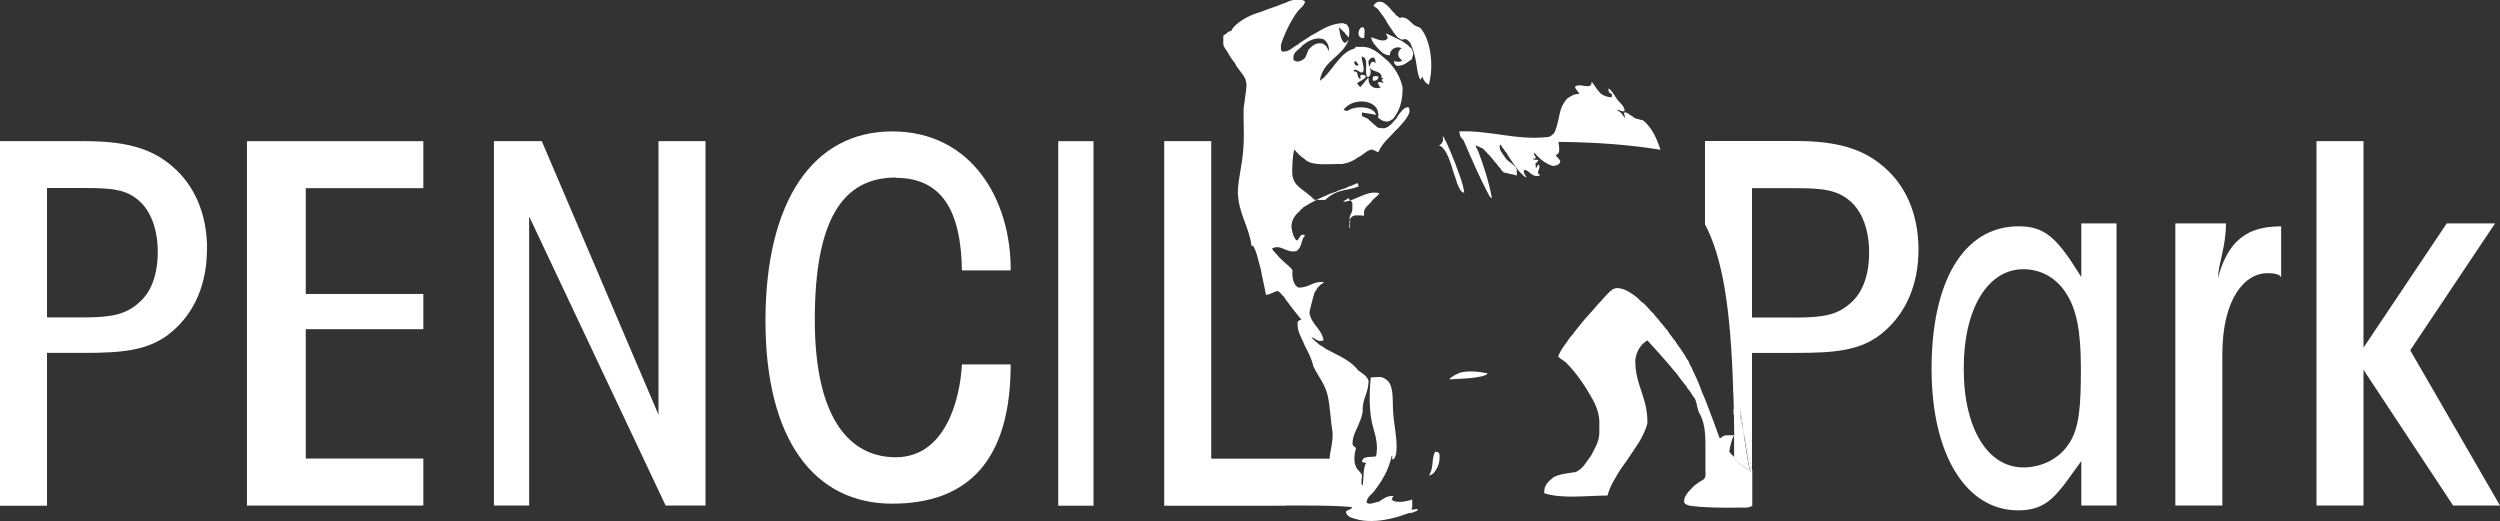
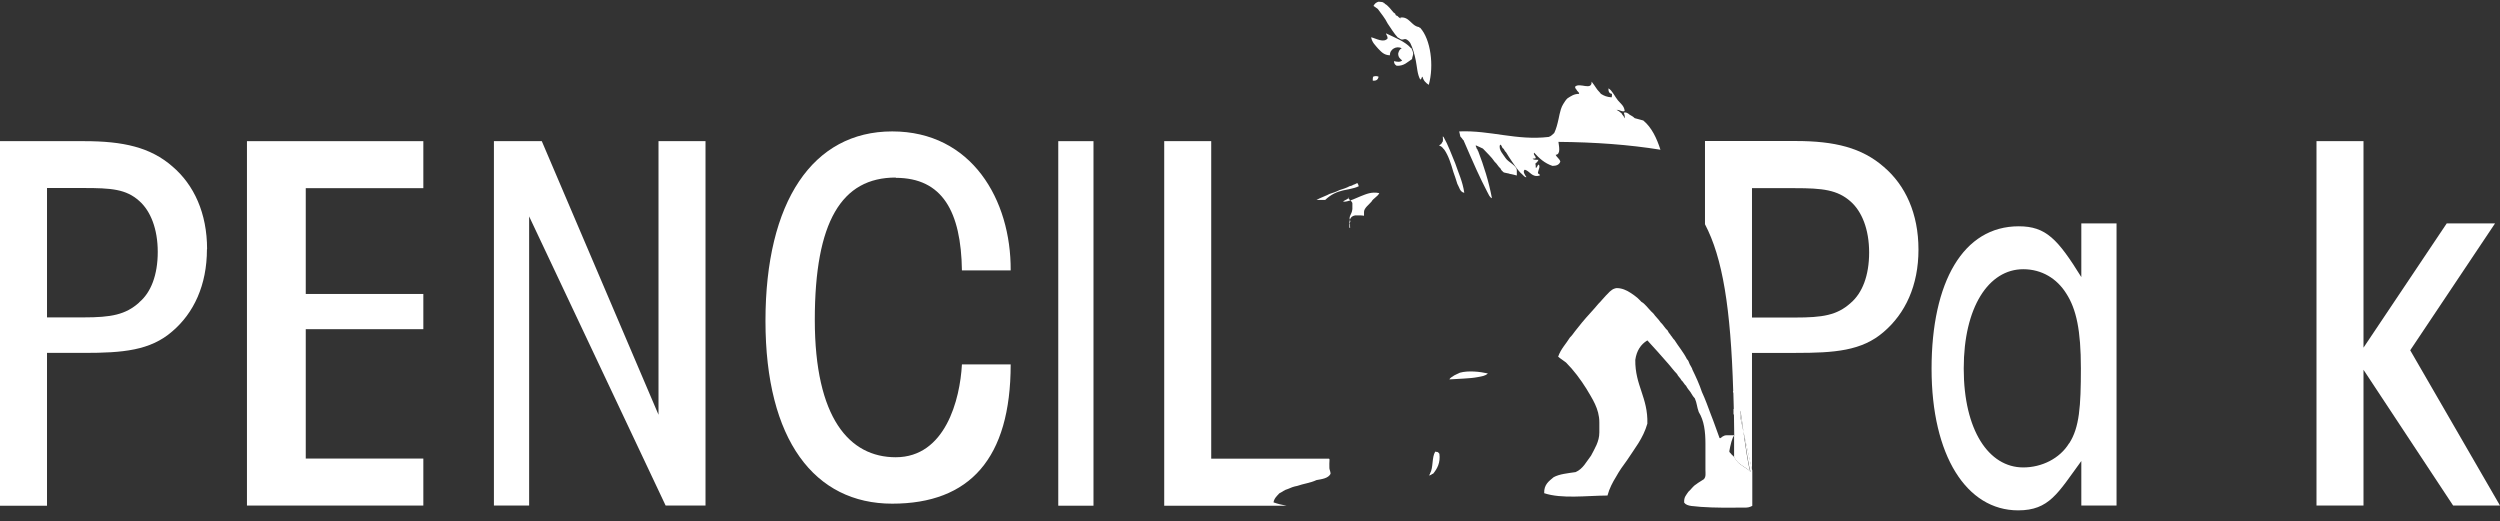
<svg xmlns="http://www.w3.org/2000/svg" id="Calque_2" data-name="Calque 2" viewBox="0 0 171.79 35.81">
  <rect x="0" y="0" width="171.79" height="35.81" fill="#333333" stroke="none" />
  <defs>
    <style>
      .cls-1 {
        fill: none;
      }

      .cls-2 {
        fill: #fff;
      }
    </style>
  </defs>
  <g id="Calque_1-2" data-name="Calque 1">
    <g>
      <path class="cls-1" d="M127.18,20.82c.8-.68,1.27-1.91,1.27-3.47s-.5-2.82-1.27-3.5c-.9-.81-1.94-.92-3.82-.92h-2.96v8.89h2.96c1.88,0,2.88-.15,3.82-1Z" />
      <path class="cls-1" d="M111.04,7.55s.04-.01.03-.03c0,0-.04.01-.03.03Z" />
      <path class="cls-1" d="M93.36,4.47c-.11-.07-.08-.28-.3-.24-.06.23.17.37.3.24Z" />
      <path class="cls-1" d="M118.82,31c0,.09.07.1.11.16.04.06.1.11.16.16.02.04.05.07.08.1,0-.51,0-1.01,0-1.5-.14.1-.26.69-.34,1.08Z" />
      <path class="cls-1" d="M139.03,18.5c-2.38,0-4.09,2.61-4.09,6.81v.03c0,4.2,1.71,6.78,4.09,6.78,1.27,0,2.52-.61,3.15-1.66.7-1.08.8-2.54.8-5.15s-.3-4.07-1.01-5.15c-.64-1.02-1.68-1.66-2.95-1.66Z" />
      <path class="cls-1" d="M5.75,12.93h-2.52v8.89h2.52c1.88,0,2.88-.18,3.82-1.03.8-.68,1.27-1.91,1.27-3.46s-.5-2.83-1.27-3.5c-.9-.81-1.94-.89-3.82-.89Z" />
      <path class="cls-1" d="M94.28,4.25c.13-.02.18.04.24.08.02-.18-.04-.29-.11-.38-.21-.01-.28.11-.38.21,0,.18.01.33.08.43.02-.15.07-.27.16-.35Z" />
      <path class="cls-1" d="M94.68,5.65c.16-.04.31.06.38.03-.05-.07-.11-.12-.13-.21.04-.03.1-.03.11-.08-.04-.07-.1.03-.11-.03.03-.55-.65-.37-.81-.73.07.23.11.64-.16.67-.28-.38.16-1.32-.4-1.42,0,.37.16.59.13.99-.05.03-.04.12-.13.11-.16,0-.3-.21-.46-.19-.04,0-.08,0-.11.11.14,0,.22.05.27.13,0,.18.09.42.24.38-.04-.03-.04-.24,0-.27.15.01.32,0,.35.13-.13.24-.45.28-.62.48.11.05.14.18.24.24.08-.12.16-.23.27-.32.05-.05.06-.13.13-.16.05-.05.08-.14.16-.16-.07.54.42.84.83.64-.12-.06-.17-.19-.19-.35ZM94.73,5.27c-.03.19-.15.3-.4.27,0-.1,0-.2.03-.27.12-.05.25-.06.38,0Z" />
      <path class="cls-1" d="M89.15,4.22c.15.05.5-.16.56-.3.07-.17.14-.34.21-.51.22-.24.51-.54,1.02-.4.06.03.07.1.15.11.09.12.16.25.23.4.03-.42-.15-.67-.38-.83-.05-.02-.19,0-.21-.05-.56-.02-.92.26-1.23.48-.16.23-.62.44-.62.78v.19c0,.05.18.16.27.13Z" />
      <path class="cls-2" d="M14.23,17.12c0-2.47-.9-4.42-2.38-5.68-1.51-1.32-3.38-1.74-6.06-1.74H0v25.05h3.23v-10.5h2.55c2.65,0,4.55-.16,6.06-1.48,1.47-1.25,2.38-3.17,2.38-5.64ZM9.57,20.78c-.94.85-1.94,1.03-3.82,1.03h-2.52v-8.89h2.52c1.88,0,2.91.07,3.82.89.77.68,1.27,1.91,1.27,3.5s-.47,2.79-1.27,3.46Z" />
      <polygon class="cls-2" points="29.09 12.93 29.09 9.7 16.97 9.7 16.97 34.74 29.09 34.74 29.09 31.51 21.01 31.51 21.01 22.62 29.09 22.62 29.09 20.2 21.01 20.2 21.01 12.93 29.09 12.93" />
      <polygon class="cls-2" points="37.23 9.7 33.94 9.7 33.94 34.74 36.36 34.74 36.36 14.87 45.74 34.74 48.48 34.74 48.48 9.7 45.25 9.7 45.25 28.5 37.23 9.7" />
      <path class="cls-2" d="M61.55,12.22c3.21,0,4.49,2.32,4.55,6.36h3.35c.03-4.85-2.68-9.55-8.14-9.55s-8.71,4.82-8.71,13.02,3.38,12.56,8.71,12.56,8.14-3.11,8.14-9.57h-3.35c-.13,2.42-1.14,6.38-4.55,6.38-3.18,0-5.56-2.69-5.56-9.44s1.84-9.78,5.56-9.78Z" />
      <rect class="cls-2" x="72.72" y="9.7" width="2.42" height="25.05" />
      <path class="cls-2" d="M145.44,34.74V15.35h-2.42v3.69c-1.62-2.61-2.43-3.49-4.3-3.49-3.82,0-5.99,3.83-5.99,9.79s2.4,9.73,5.95,9.73c2.14,0,2.73-1.19,4.34-3.39v3.06h2.42ZM142.18,30.46c-.64,1.05-1.88,1.66-3.15,1.66-2.38,0-4.09-2.57-4.09-6.78v-.03c0-4.2,1.71-6.81,4.09-6.81,1.27,0,2.31.64,2.95,1.66.7,1.08,1.01,2.54,1.01,5.15s-.1,4.07-.8,5.15Z" />
      <path class="cls-2" d="M119.16,29.92c0,.48,0,.99,0,1.5.06.09.12.18.19.26.13.23.67.46.92.73-.15-.48-.33-1.74-.47-2.76l-.21-.97c-.05-1,.06-.18.21.97l.59,2.68v-8.08h3c2.65,0,4.55-.13,6.06-1.45,1.47-1.26,2.38-3.17,2.38-5.65s-.9-4.42-2.38-5.68c-1.51-1.32-3.38-1.78-6.06-1.78h-6.23v5.72c1.21,2.3,1.77,5.76,1.94,11.47,0,0-.01,0-.02,0,0,.05.02.09.03.13.01.35.02.72.03,1.09,0,0-.01,0-.02,0v.38s.02,0,.03,0c0,.47.01.95.02,1.44h.04s-.03.01-.04.02ZM120.39,12.93h2.96c1.88,0,2.91.11,3.82.92.77.68,1.27,1.91,1.27,3.5s-.47,2.79-1.27,3.47c-.94.85-1.94,1-3.82,1h-2.96v-8.89Z" />
-       <path class="cls-2" d="M149.48,15.35v19.39h3.23v-10.38c0-3.83,1.53-5.59,3.11-5.59.4,0,.93.07.93.34v-3.56c-1.62.03-3.5.34-4.34,3.56.03-1.02.55-2.14.55-3.76h-3.48Z" />
      <polygon class="cls-2" points="171.45 15.35 168.13 15.35 162.41 23.89 162.41 9.7 159.18 9.7 159.18 34.74 162.41 34.74 162.41 25.41 168.57 34.74 171.79 34.74 165.62 24.07 171.45 15.35" />
      <path class="cls-2" d="M87.91,33.9c.2-.09.35-.24.59-.3.19-.09.41-.17.64-.21.42-.15.93-.21,1.32-.4.39-.07.81-.12.97-.43,0-.16-.06-.24-.08-.38-.01-.22,0-.42.01-.61l-.03-.05h0s-8.1,0-8.1,0V9.7h-3.23v25.05h8.4c-.32-.06-.62-.13-.89-.23.05-.29.24-.44.4-.62Z" />
      <path class="cls-2" d="M93.34,12.81c.08.04-.06-.26-.08-.23-.05.03-.11.06-.16.08-.13.03-.2.12-.35.13-.21.11-.44.2-.7.27-.21.11-.45.19-.7.27-.21.12-.45.19-.67.3-.08.04-.15.08-.22.11h.6c.85-.81,1.63-.62,2.28-.93Z" />
-       <path class="cls-2" d="M89.15,0h-.24c-.16,0-.46.13-.67.23-.04.02-.09.01-.13.04-.42.19-.97.33-1.42.53-.78.22-1.44.56-1.93,1.07.02.07-.06.07-.08.1-.03.04-.03.1-.05.13-.03.04-.24.07-.26.11-.04.09-.31.2-.31.27v.54c0,.24.29.48.37.7.11.19.27.43.41.59.19.42.55.71.74,1.13.02.14.07.25.08.4-.04.56-.14,1.05-.2,1.58-.03.87.04,1.67,0,2.44-.03.58-.09,1.12-.19,1.67-.09.55-.2,1.1-.21,1.66.04,1.51.76,2.33.94,3.71.02.05.09-.08.13.03.26.44.34,1.06.51,1.58.1.6.25,1.15.35,1.75.32-.03.51-.19.78-.27.23.07.31.3.48.43.1.2.26.35.38.54.27.34.53.69.81,1.02-.15-.02-.19.07-.27.13-.07.65.28,1.09.46,1.58.23.47.49.91.62,1.48.28.62.78,1.18.97,1.96.19.8.2,1.69.35,2.6.03.7-.16,1.16-.21,1.78-.02.19-5.24,2.5-5.3,2.79.27.1,2.05.44,2.37.44h1.39c1.25,0,2.09.02,3.09.1-.08.24-.32.14-.43.34.11.34.34.38.66.48.4.12.77.14,1.11.14.87,0,1.81-.26,2.55-.54.14-.03.25,0,.35-.08.12-.05.26-.04.27-.2-.14-.02-.37.07-.43.04.09-.16.04-.46.05-.7-.19.09-.44.11-.67.16-.28,0-.58.02-.7-.13-.11-.09.16-.25.03-.27-.47-.01-.67.24-.97.4-.26.02-.61.25-.83.05.04-.38.32-.53.51-.75.17-.25.35-.47.51-.73.16-.26.31-.53.43-.83.09-.21.17-.45.24-.7.02-.07,0-.18.08-.21.03.08-.06.27.05.27.18-.14.22-.37.24-.62.06-.88-.2-1.85-.24-2.82-.03-.67.03-1.32-.24-1.83-.14-.19-.33-.34-.59-.4-.25,0-.48,0-.7.03-.11,1.21-.12,2.49.19,3.52.13.43.24.86.24,1.34-.03.18,0,.42-.08.56-.35.08-.94-.06-.94.38.05.07.21.02.27.08-.23.37-.14,1.06-.24,1.56-.16-.17-.02-.47-.05-.75-.1-.22-.31-.33-.4-.56-.19-.33-.1-.93,0-1.29-.1-.08-.23-.13-.24-.3,0-.5.23-.87.38-1.23.06-.15.13-.3.19-.46.06-.15.09-.31.13-.51-.05-.9.42-1.28.4-2.15-.03,0-.02-.03-.03-.05-.14-.29-.42-.44-.67-.62-.4-.52-.99-.86-1.61-1.16-.3-.17-.63-.3-.89-.51-.16-.07-.28-.19-.4-.3-.08-.04-.11-.12-.19-.16,0-.06-.17-.12-.11-.16.25.08.46.39.81.21-.14-.81-.83-1.06-.97-1.88.05-.33.14-.62.22-.94.03-.17.1-.29.13-.46.07-.11.15-.22.22-.35.08-.06.15-.13.21-.21.07,0,.09-.05.13-.08.04-.03.11-.03.05-.08-.76-.06-.99.41-1.72.38-.35-.18-.45-.69-.4-1.18-.14-.23-.37-.38-.56-.56-.19-.18-.39-.34-.54-.56-.09-.04-.11-.14-.19-.19-.03-.04-.04-.08-.08-.11.01-.04-.1-.07-.03-.08.58-.35,1.01.37,1.69.16.16-.12.27-.3.32-.54.03-.11.07-.22.11-.32.02-.09.16-.16.11-.24-.41-.09-.3.33-.56.38-.21-.22-.31-.56-.35-.97.03-.53.31-.82.62-1.1.02-.02.03-.06.05-.08.02-.02.06-.01.08-.03.02-.02.03-.06.05-.08.05-.04.14-.09.22-.13.21-.14.46-.27.72-.4h-.15c-.83-.81-1.43-.88-1.53-1.76-.02-.57.03-1.25.13-1.7.23.24.4.46.7.64.47.53,1.62.34,2.6.36.44-.07.8-.23,1.07-.45.35-.14.55-.45.94-.55.2.03.29.15.48.18.26-.63.77-1,1.18-1.48.24-.21.43-.46.64-.7.14-.22.47-.58.24-.91-.24.02-.37.15-.48.29-.11.15-.25.27-.32.46-.25.26-.44.58-.83.7-.18.02-.29-.03-.46-.03-.25-.2-.49-.42-.72-.64-.12-.01-.16-.11-.3-.11-.09-.04-.09-.16-.08-.3.32.05.65.1.97.16-.16-.6-1.42-.64-1.91-.3-.09.07-.26,0-.32-.05.18-.27.59-.52,1.05-.56.46-.05.88.09,1.13.35.04.06.1.12.13.19.05.16.12.37.05.56.17.14.35.28.67.27.03-.02.07-.04.13-.03.07-.04.12-.11.22-.13.43-.52.69-1.21.67-2.18-.15-.75-.55-1.34-.99-1.8-.49-.4-1-.99-1.77-.99h-.46s-.07.14-.13.13c-.58.16-.92.62-1.26,1.02-.17.21-.33.45-.51.64-.07.12-.19.19-.27.31-.06.03-.09.1-.16.11-.01.04-.12.14-.13.08.22-1.35,1.53-1.6,1.96-2.74-.08-.04-.11.22-.3.16-.24-.22-.29-.64-.35-1.05.14.1.23.25.38.35.05.07.08.15.16.19,0,.05.07.05.08.11,0,.04.07.09.05,0,.09-.3.04-.7-.16-.86-.07-.03-.17-.04-.24-.08-.98.04-1.52.52-2.2.86-.29.22-.64.38-.91.62-.35.16-.53.49-1.05.48-.14-.1-.11-.34-.08-.54.16-.49.37-.94.59-1.37.17-.27.31-.57.51-.81.17-.26.45-.38.54-.71-.1-.14-.36-.15-.51-.15ZM93.07,4.22c.21-.04.18.17.3.24-.13.13-.36-.01-.3-.24ZM94.41,3.95c.07.09.12.2.11.38-.06-.04-.11-.1-.24-.08-.09.08-.14.2-.16.35-.07-.1-.09-.25-.08-.43.09-.11.17-.23.38-.21ZM94.04,5.35c-.08.02-.11.11-.16.16-.07.03-.09.11-.13.16-.1.09-.19.2-.27.32-.1-.06-.13-.19-.24-.24.17-.2.49-.25.62-.48-.03-.13-.2-.12-.35-.13-.04.03-.04.24,0,.27-.15.05-.23-.2-.24-.38-.05-.09-.13-.14-.27-.13.03-.1.06-.1.11-.11.15-.03.3.2.46.19.09.01.08-.08.13-.11.03-.4-.13-.63-.13-.99.57.1.12,1.05.4,1.42.27-.03.23-.44.16-.67.15.36.84.18.81.73,0,.06.07-.04.11.03,0,.05-.07.05-.11.08.02.09.08.15.13.21-.06.03-.22-.07-.38-.03.02.16.07.29.19.35-.41.19-.9-.1-.83-.64ZM88.88,3.9c0-.34.46-.54.62-.78.31-.23.68-.5,1.23-.48.03.04.17.03.21.05.23.16.4.41.38.83-.07-.15-.14-.28-.23-.4-.08,0-.1-.08-.15-.11-.51-.14-.8.16-1.02.4-.07.17-.14.34-.21.51-.06.14-.41.34-.56.3-.09.03-.27-.08-.27-.13v-.19Z" />
      <path class="cls-2" d="M94.76.11c-.19.04-.3.14-.38.3.11.06.2.14.3.21.23.32.49.62.67.99.23.33.43.68.7.97.11.03.16.13.29.14.11,0,.15-.05.27-.03.13.06.22.15.3.27.17.34.29.76.38,1.21.09.45.1.93.3,1.29.11,0,.07-.16.16-.19.06.27.23.43.43.56.37-1.33.13-3.13-.59-3.92-.05,0-.07-.02-.08-.05-.55-.08-.66-.76-1.32-.65.05,0,.07.02.08.05-.13-.02-.18-.11-.24-.16-.03-.02-.09-.03-.11-.05-.03-.03-.02-.07-.05-.11-.02-.03-.08-.05-.11-.08-.16-.18-.39-.5-.59-.59,0,0-.02-.05-.03-.05-.01,0-.04,0-.05,0-.01,0-.01-.05-.03-.05-.08-.04-.19-.04-.3-.05Z" />
-       <path class="cls-2" d="M93.74,2.61c0-.24.12-.67-.11-.75-.35.07-.43.84.11.75Z" />
      <path class="cls-2" d="M96.96,3.31c-.43-.48-1.11-.72-1.72-1.02.02.13.12.19.11.35-.26.33-.8,0-1.13-.08.06.36.29.55.48.78.21.21.39.45.81.46-.02-.42.46-.68.81-.48-.14.06-.2.19-.24.35-.01.26.13.37.27.48-.13.14-.36.1-.56.05,0,.18.08.26.19.32.52.02.74-.27,1.05-.46.01-.14.07-.23.08-.38-.02-.15-.08-.26-.13-.38Z" />
      <path class="cls-2" d="M94.36,5.27c-.03.07-.03.16-.03.27.25.03.37-.08.4-.27-.13-.06-.25-.05-.38,0Z" />
      <path class="cls-2" d="M100.56,9.62c.29.7.61,1.38.91,2.07.24.51.47,1.01.73,1.5.1.16.14.36.32.43-.22-1.17-.56-2.22-.94-3.22-.05-.05-.04-.15-.11-.19,0-.08-.1-.18-.05-.22.17.07.32.15.48.22.27.3.58.56.81.91.16.13.24.33.4.46.04.1.11.18.19.24.02.06.42.09.44.13.08,0,.49.11.49.11v-.35c0-.33-.6-.58-.76-.83-.14-.23-.53-.6-.39-.94.13.04.1.15.18.24.12.06.11.2.22.27.13.23.27.42.41.64.15.21.28.42.45.62.08.1.16.19.26.27.08.07.19.23.29.19-.08-.11-.29-.4-.11-.51.36.1.49.56,1.02.4.08-.1-.17-.07-.11-.24.03-.17.16-.36.05-.51-.11.02-.12.27-.21.21,0-.1,0-.2-.03-.27.09-.07.17-.15.22-.27-.16,0-.34.02-.4-.08.09.01.15-.01.21-.03.01-.16-.19-.23-.11-.38.34.38.72.73,1.26.91.27,0,.47-.08.54-.3-.06-.2-.24-.28-.32-.46.37-.03.22-.6.19-.89,2.5.02,4.85.19,7.01.54-.26-.8-.6-1.53-1.18-2.01-.19-.06-.4-.1-.59-.16-.1-.1-.22-.17-.35-.24-.08-.08-.26-.2-.4-.13.04.09.1.29.05.38-.03-.15-.15-.22-.21-.35-.05-.05-.12-.07-.16-.13-.03-.01-.06-.03-.08-.05-.01-.01-.13-.04-.05-.05.19,0,.33.16.51.08-.03-.36-.28-.51-.46-.73-.19-.22-.39-.68-.65-.83-.03.34.17.38.27.38h-.03s0,.23-.03.24c-.34-.03-.5-.1-.73-.24-.11-.15-.22-.23-.32-.39-.11-.16-.2-.3-.32-.45.02.65-.81.04-1.13.34-.02.15.1.18.13.28.05.07.18.15.13.22-.35,0-.55.16-.78.3-.13.11-.22.28-.3.4-.06.1-.12.22-.16.35-.07.23-.12.47-.16.67-.08.36-.16.68-.3.97-.12.1-.21.22-.38.27-2.21.26-4.01-.47-6.15-.38.02.12.06.22.08.35.07.08.14.15.19.24ZM111.04,7.55s.02-.03.03-.03c.01.01-.02.03-.03.03Z" />
      <path class="cls-2" d="M99.19,9.41s-.02-.03-.05-.03c.01.15.03.21,0,.35-.05.04-.06.12-.11.16-.04.05-.12.06-.13.13.19.02.24.17.35.27.29.42.46.98.62,1.53.1.26.18.53.27.81.14.23.17.56.48.62-.11-.77-.4-1.36-.62-2.02-.26-.62-.49-1.27-.81-1.83Z" />
      <path class="cls-2" d="M114.61,22.73c-.2-.17-.32-.42-.51-.59-.14-.22-.34-.38-.48-.59-.24-.21-.43-.48-.67-.7-.05-.04-.11-.07-.16-.11-.09-.08-.17-.19-.27-.27-.14-.12-.31-.24-.48-.35-.23-.15-.6-.35-1.02-.32,0,.03-.05.02-.08.03-.25.09-.41.3-.59.48-.18.18-.33.39-.51.56-.36.44-.76.84-1.13,1.29-.08.09-.16.19-.24.3-.08.1-.15.19-.24.3-.1.13-.21.3-.35.43-.27.44-.63.79-.81,1.32.17.15.37.26.54.4.53.53.99,1.15,1.4,1.8.39.67.89,1.37.89,2.31v.7c0,.63-.33,1.12-.57,1.59-.32.41-.55.91-1.06,1.13-.53.08-1.11.13-1.51.35-.32.27-.67.5-.65,1.1,1.21.4,2.88.17,4.35.16.13-.49.35-.9.59-1.29.22-.4.48-.77.75-1.13.51-.79,1.11-1.5,1.4-2.52.05-1.79-.85-2.62-.83-4.38.09-.63.38-1.07.83-1.34.47.5.92,1.02,1.37,1.53.23.25.43.54.67.78.07.17.22.26.3.43.13.1.19.28.32.38.08.16.19.29.3.43.09.15.18.31.3.43.15.33.14.59.27.94.37.59.46,1.35.46,2.18v1.8c0,.24.05.47-.11.64-.2.14-.34.2-.53.35-.23.14-.33.34-.53.51-.14.22-.32.36-.29.75.2.28.73.23,1.14.29.98.07,2.05.06,3.11.05.23,0,.43-.12.43-.12v-2.42l-.59-2.68c.14,1.02.32,2.28.47,2.76-.25-.27-.79-.49-.92-.73-.07-.08-.13-.17-.19-.26-.02-.04-.06-.06-.08-.1-.06-.04-.12-.1-.16-.16-.04-.06-.1-.07-.11-.16.07-.39.2-.98.34-1.08.01-.01.03-.02.04-.02h-.56c-.11,0-.19.03-.27.08-.07.03-.15.16-.22.11-.2-.53-.38-1.08-.59-1.6-.2-.53-.39-1.07-.62-1.56-.18-.54-.41-1.04-.65-1.53-.03-.14-.13-.25-.19-.38-.06-.12-.08-.27-.19-.35-.24-.48-.58-.87-.86-1.32-.1-.08-.15-.21-.24-.3-.06-.12-.17-.19-.21-.32Z" />
      <path class="cls-2" d="M119.59,28.67l.21.97c-.16-1.15-.26-1.97-.21-.97Z" />
      <path class="cls-2" d="M92.7,13.54s-.05.04-.04.07c.02-.02.04-.05.04-.07Z" />
      <path class="cls-2" d="M92.72,15.61c.02.09.06.04.06,0-.03,0,.02-.05-.02-.05-.03-.06.05-.1,0-.13-.07-.11.1-.2,0-.3,0,0,0-.02,0-.03-.04.13-.05.3-.04.51Z" />
      <path class="cls-2" d="M92.92,14.4c0,.26-.26.49-.16.7.05-.16.15-.26.36-.3.28-.01.61.01.61.03v-.27c0-.26.35-.51.51-.7.12-.23.43-.35.54-.59-.55-.11-.9.07-1.27.21-.24.09-.46.21-.71.29.06.07.13.14.13.2v.43Z" />
      <path class="cls-2" d="M92.32,13.86c.18,0,.33-.04.47-.09-.06-.06-.12-.11-.13-.16-.11.13-.42.2-.34.25Z" />
      <path class="cls-2" d="M102.23,25.66c-.53-.12-1.34-.21-1.91-.05-.13.07-.28.12-.4.19-.1.09-.26.13-.32.27.65-.05,1.41-.05,1.96-.16.26-.05.51-.08.67-.24Z" />
      <path class="cls-2" d="M98.65,31.04s-.03-.05-.03,0c-.24.39-.12,1.09-.35,1.49,0,.05-.03.04-.03.09-.04,0-.09.06,0,.04.11,0,.14-.1.24-.11.28-.34.51-.75.43-1.37-.06-.08-.1-.13-.19-.13h-.08Z" />
    </g>
  </g>
</svg>